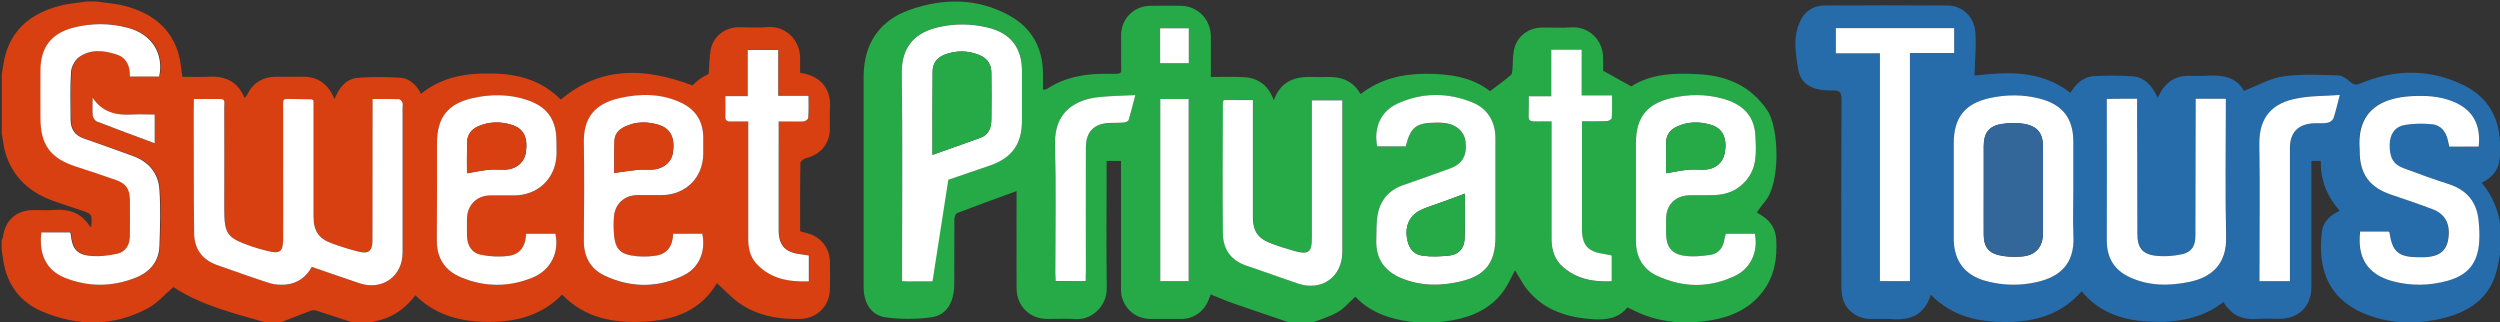
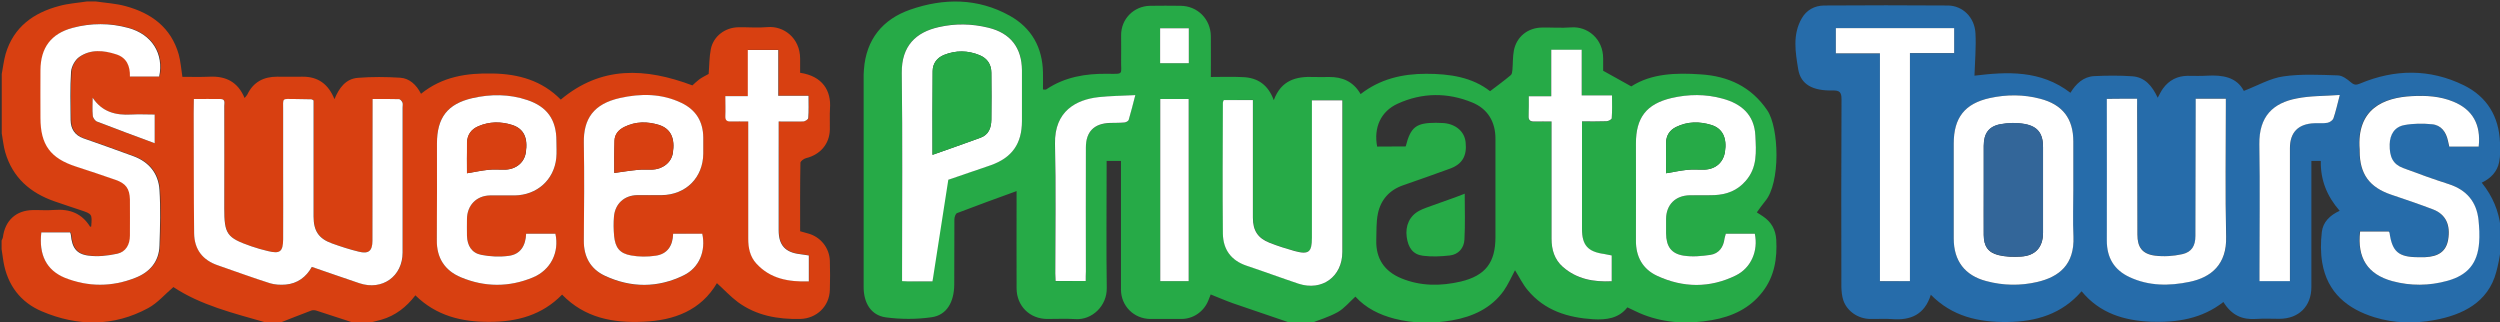
<svg xmlns="http://www.w3.org/2000/svg" version="1.1" id="Livello_1" x="0px" y="0px" viewBox="0 0 1724.4 222.1" enable-background="new 0 0 1724.4 222.1" xml:space="preserve">
  <rect x="0" y="0" width="1724.4" height="222.1" fill="#333333" stroke="none" />
  <g id="Logo">
    <g id="Sweet">
      <path fill="#D84011" d="M66,1c6.8,1,13.9,1.4,20.5,3.2C104.3,9,118,18.9,123.3,37.6c1.3,4.7,1.6,9.8,2.5,15.4    c6,0,12.5,0.2,18.9-0.1c11.1-0.5,19.4,3.6,24,14.7c0.8-1,1.5-1.6,1.9-2.4c4.1-8.6,11.2-12.3,20.5-12.3c5.8,0,11.7,0.1,17.5,0    c10.8-0.1,17.9,5.1,22.1,15.5c3.2-7.8,7.8-14,16-14.7c9.7-0.8,19.6-0.7,29.3-0.1c6.4,0.4,11.2,4.8,14.4,11.1    c14.7-11.9,31.5-14.4,49.4-14c18,0.3,34.1,4.9,47,18c27.9-23.4,58.3-22,90.8-9.8c1-0.9,2.8-2.7,4.8-4.2c2-1.4,4.2-2.5,6.4-3.7    c0.5-5.6,0.4-11.5,1.5-17.1c1.8-9,9.9-15,19.1-15.1c6.7-0.1,13.4,0.5,20-0.1c11-1,22.5,7.4,22.5,21.8c0,3.3,0,6.6,0,9.7    c15.5,2.3,21.5,12.4,20.6,24.6c-0.3,4.8,0,9.7-0.1,14.5c-0.2,10-6.6,17.4-16.5,19.8c-1.5,0.4-3.8,2.1-3.8,3.2    c-0.3,15.6-0.2,31.3-0.2,47.2c1.8,0.5,3.4,1,5,1.4c8.9,2.2,15.2,9.9,15.5,19c0.2,6.7,0.2,13.3,0,20c-0.3,11.4-9.1,19.8-20.5,20.1    c-15.5,0.3-30.2-2.3-42.9-11.6c-5.1-3.8-9.5-8.6-14.5-13.1c-11.1,18.8-29.4,25.7-50.7,26.6c-20.9,1-40.5-2.6-56.1-18.7    c-13.7,14.1-31,18.8-50.1,18.8c-19.1,0.1-36.6-4.1-51.1-18.3c-6.1,8-13.7,14-23.4,16.8c-3.3,0.9-6.6,1.7-10,2.5c-2.7,0-5.3,0-8,0    c-9-2.9-18-5.9-27-8.8c-1-0.3-2.4-0.4-3.4,0c-7.6,2.9-15.1,5.8-22.6,8.8c-2.7,0-5.3,0-8,0c-0.3-0.2-0.5-0.5-0.8-0.6    c-22.3-6.4-44.9-11.9-63.7-24.4c-5.8,4.9-10.9,11-17.4,14.5c-23.8,12.9-48.7,12.7-73.2,2.3c-14.8-6.2-23.8-18.1-26.6-34.2    c-0.5-2.9-0.9-5.8-1.3-8.7c0-2,0-4,0-6c0.3-0.7,0.8-1.5,0.9-2.2c1.4-11.5,9-18.6,20.5-18.8c5-0.1,10,0.3,15-0.1    c10.5-0.8,18.9,2.3,24.6,11.5c0.1,0.1,0.5,0,0.8,0c0.7-8.7,0.7-8.7-7.4-11.4c-5.9-2-11.9-3.9-17.8-6c-16.8-5.8-29-16.4-34.1-33.9    c-1.2-4.2-1.6-8.6-2.4-13c0-13.7,0-27.3,0-41c0.9-4.6,1.4-9.4,2.7-13.9c5.5-18.5,19.2-28.3,37-33C47,2.4,53.6,2,60,1    C62,1,64,1,66,1z M133.7,68.3c0,3.5,0,6.5,0,9.5c0.1,27.7,0,55.3,0.3,83c0.1,11.2,5.8,18.7,16.6,22.3c12,4,23.8,8.4,35.8,12.3    c3.4,1.1,7.2,1.2,10.7,0.9c8.2-0.7,14.1-5.2,18.1-12.2c11.2,3.9,22,7.7,32.9,11.3c15.7,5.2,29.7-4.9,29.7-21.2    c0-33.3,0-66.7,0-100c0-1.2,0.3-2.5-0.1-3.5c-0.4-1-1.5-2.3-2.4-2.3c-5.9-0.2-11.9-0.1-18.2-0.1c0,2.7,0,4.7,0,6.7    c0,30.3,0,60.7-0.1,91c0,7-2.7,9.2-9.4,7.6c-6.3-1.6-12.5-3.5-18.5-5.7c-9.2-3.4-12.7-8.7-12.7-18.5c0-24.8,0-49.7,0-74.5    c0-2,0-3.9,0-5.6c-0.9-0.5-1.1-0.8-1.4-0.8c-3.8-0.1-7.7-0.2-11.5-0.2c-9.2,0.1-8.1-1.1-8.1,7.8c-0.1,14,0,28,0,42    c0,15.7,0.1,31.3,0,47c-0.1,8.5-2.2,10.1-10.4,8.1c-3.9-0.9-7.7-2-11.5-3.3c-16.9-5.8-18.7-8.3-18.7-26.3c0-23.5,0-47,0-70.5    c0-1.9,1-4.8-2.6-4.8C146.2,68.3,140.3,68.3,133.7,68.3z M28.5,160.3c-1.8,15.3,3.4,26,16.6,31.2c16,6.4,32.6,6.4,48.7,0    c9.8-3.9,16.3-11.2,16.6-22.2c0.4-12.8,0.8-25.7,0-38.4c-0.7-11.2-7.1-19.2-17.8-23.2c-11.5-4.3-23.1-8.3-34.7-12.4    c-6-2.1-8.7-6.5-8.8-12.5c-0.2-11.2-0.5-22.4,0.3-33.5c0.2-3.6,2.8-8.2,5.8-10.2c7.8-5.4,16.8-4.5,25.4-1.7    c7.2,2.3,9.6,8.1,9.4,15.3c7.1,0,13.7,0,20.2,0c3.3-15.7-5-29-21.2-33.5c-12.7-3.5-25.8-3.5-38.5-0.1c-14.9,4-22.1,13.7-22.2,29.2    c-0.1,11,0,22,0,33c0,18.5,6.9,27.8,24.5,33.5c9.2,3,18.3,6,27.4,9.2c6.9,2.4,9.6,6,9.8,13.4c0.2,8.3,0.1,16.7,0,25    c0,6.2-2.8,11.2-8.7,12.5c-6.5,1.4-13.5,2.2-20,1.3c-8.3-1.1-11.2-5.6-12-14.1c-0.1-0.6-0.3-1.2-0.5-1.9    C41.7,160.3,35.3,160.3,28.5,160.3z M362.9,161.2c-0.3,8.1-3.9,14.3-12.2,15.3c-6.1,0.8-12.7,0.5-18.7-0.7    c-6.6-1.3-9.7-6.4-9.9-13.2c-0.1-3.8-0.1-7.7,0-11.5c0.1-9.5,6.5-16,15.9-16.3c5.7-0.1,11.3,0,17,0c15.4-0.1,27.1-10.5,28.7-25.7    c0.4-4,0.1-8,0.1-12c-0.1-14.4-6.3-23.5-20.1-28.1c-12.5-4.2-25.3-4.2-37.9-1.3c-17.3,4-24.4,13.5-24.4,31.3    c0,22.2,0.2,44.3-0.1,66.5c-0.1,12.5,5.6,21.2,16.7,25.8c16.4,6.8,33.1,6.8,49.5,0.1c12.4-5.1,18.4-17.4,15.6-30.2    C376.5,161.2,369.9,161.2,362.9,161.2z M464.3,161.2c-0.3,8.3-4.1,14.1-12.2,15.3c-5.5,0.8-11.4,0.8-16.8-0.2    c-7.9-1.5-10.9-5.4-11.7-13.4c-0.4-4.5-0.5-9-0.1-13.5c0.7-8.8,7-14.5,15.9-14.7c5.7-0.1,11.3,0,17,0    c16.7-0.2,28.6-12.1,28.7-28.7c0-3.7,0-7.3,0-11c-0.1-11-5.1-19.1-15-23.9c-13.7-6.6-28.2-6.6-42.5-3.4    c-18.3,4.1-25.2,14.4-24.9,30.9c0.4,22.5,0.3,45,0,67.5c-0.1,11.2,4.8,19.6,14.5,24.2c18,8.4,36.5,8.5,54.4-0.3    c10.7-5.3,15.4-16.8,12.8-28.7C477.9,161.2,471.2,161.2,464.3,161.2z M537.1,83.8c6.2,0,11.7,0.1,17.2-0.1    c1.2-0.1,3.4-1.4,3.4-2.3c0.3-4.9,0.2-9.9,0.2-15.4c-7.2,0-13.8,0-20.9,0c0-10.9,0-21.3,0-31.6c-7.3,0-14,0-21,0    c0,10.7,0,21,0,31.8c-5.2,0-10.1,0-15.5,0c0,5,0.1,9.5,0,13.9c-0.1,2.9,1.2,3.7,3.9,3.6c3.8-0.1,7.6,0,11.9,0c0,2.3,0,4.1,0,5.9    c0,25,0,50,0,75c0,6.3,1.2,12.4,5.6,17.1c9.7,10.5,22.3,12.7,36.2,12.3c0-3.5,0-6.3,0-9.1c0-2.9,0-5.8,0-8.8    c-2.5-0.4-4.3-0.7-6.1-0.9c-10.2-1.2-14.7-6.2-14.7-16.4c0-17,0-34,0-51C537.1,100,537.1,92.2,537.1,83.8z M63.9,67.4    c0,4.2-0.3,8.3,0.1,12.5c0.1,1.5,1.6,3.5,3,4.1c13.2,5.1,26.5,9.9,39.7,14.8c0-5.9,0-12.6,0-19.8c-5.5,0-10.8-0.2-16.1,0    C79.8,79.6,70.5,77.4,63.9,67.4z" />
      <path fill="#FFFFFF" d="M133.7,68.3c6.5,0,12.5-0.1,18.4,0c3.6,0,2.6,2.9,2.6,4.8c0.1,23.5,0,47,0,70.5c0,17.9,1.7,20.4,18.7,26.3    c3.8,1.3,7.6,2.4,11.5,3.3c8.2,2,10.3,0.4,10.4-8.1c0.1-15.7,0-31.3,0-47c0-14,0-28,0-42c0-9-1.1-7.8,8.1-7.8    c3.8,0,7.7,0.1,11.5,0.2c0.3,0,0.6,0.3,1.4,0.8c0,1.6,0,3.6,0,5.6c0,24.8,0,49.7,0,74.5c0,9.8,3.5,15.2,12.7,18.5    c6.1,2.2,12.3,4.2,18.5,5.7c6.7,1.7,9.4-0.5,9.4-7.6c0.1-30.3,0.1-60.7,0.1-91c0-2,0-4,0-6.7c6.3,0,12.2-0.1,18.2,0.1    c0.9,0,2,1.4,2.4,2.3c0.4,1,0.1,2.3,0.1,3.5c0,33.3,0,66.7,0,100c0,16.4-14,26.4-29.7,21.2c-10.9-3.6-21.7-7.5-32.9-11.3    c-3.9,7-9.9,11.5-18.1,12.2c-3.5,0.3-7.4,0.1-10.7-0.9c-12-3.8-23.9-8.2-35.8-12.3c-10.8-3.6-16.5-11.1-16.6-22.3    c-0.3-27.7-0.2-55.3-0.3-83C133.7,74.8,133.7,71.8,133.7,68.3z" />
      <path fill="#FFFFFF" d="M28.5,160.3c6.8,0,13.2,0,19.9,0c0.2,0.7,0.5,1.3,0.5,1.9c0.8,8.5,3.7,13,12,14.1c6.5,0.9,13.5,0.1,20-1.3    c5.9-1.3,8.7-6.3,8.7-12.5c0-8.3,0.1-16.7,0-25c-0.2-7.4-2.9-11-9.8-13.4c-9.1-3.2-18.2-6.2-27.4-9.2c-17.6-5.7-24.5-15-24.5-33.5    c0-11-0.1-22,0-33c0.1-15.5,7.3-25.2,22.2-29.2c12.8-3.4,25.8-3.4,38.5,0.1c16.2,4.4,24.5,17.8,21.2,33.5c-6.5,0-13.1,0-20.2,0    c0.2-7.2-2.2-13-9.4-15.3c-8.6-2.8-17.6-3.7-25.4,1.7c-3,2-5.5,6.6-5.8,10.2c-0.7,11.1-0.4,22.3-0.3,33.5c0.1,6,2.9,10.4,8.8,12.5    c11.6,4.1,23.2,8.1,34.7,12.4c10.7,4,17.1,12,17.8,23.2c0.8,12.8,0.4,25.6,0,38.4c-0.3,11.1-6.8,18.4-16.6,22.2    c-16.1,6.4-32.6,6.4-48.7,0C31.9,186.3,26.7,175.6,28.5,160.3z" />
      <path fill="#FFFFFF" d="M362.9,161.2c7,0,13.6,0,20.2,0c2.8,12.8-3.2,25.1-15.6,30.2c-16.4,6.8-33.2,6.7-49.5-0.1    c-11.1-4.6-16.9-13.3-16.7-25.8c0.2-22.2,0.1-44.3,0.1-66.5c0-17.8,7.2-27.3,24.4-31.3c12.6-2.9,25.5-2.9,37.9,1.3    c13.8,4.6,20.1,13.7,20.1,28.1c0,4,0.3,8-0.1,12c-1.6,15.1-13.4,25.5-28.7,25.7c-5.7,0.1-11.3-0.1-17,0    c-9.4,0.2-15.8,6.8-15.9,16.3c0,3.8-0.1,7.7,0,11.5c0.2,6.9,3.3,11.9,9.9,13.2c6.1,1.2,12.6,1.5,18.7,0.7    C359.1,175.5,362.6,169.3,362.9,161.2z M322.1,119.5c5.4-0.9,10.1-1.9,15-2.4c3.8-0.4,7.7,0,11.5-0.1c7.5-0.3,13-4.9,14.1-11.7    c1.6-10.1-1.3-16.5-9.4-19.1c-7.8-2.5-15.8-2.4-23.4,0.9c-4.9,2.1-7.6,5.9-7.7,11.3C322,105.7,322.1,113,322.1,119.5z" />
      <path fill="#FFFFFF" d="M464.3,161.2c6.9,0,13.5,0,20.1,0c2.6,11.9-2.1,23.5-12.8,28.7c-17.9,8.8-36.4,8.7-54.4,0.3    c-9.8-4.6-14.6-13-14.5-24.2c0.2-22.5,0.4-45,0-67.5c-0.3-16.4,6.6-26.8,24.9-30.9c14.3-3.2,28.8-3.2,42.5,3.4    c10,4.8,14.9,12.9,15,23.9c0,3.7,0,7.3,0,11c-0.1,16.6-12,28.5-28.7,28.7c-5.7,0.1-11.3-0.1-17,0c-8.8,0.2-15.1,5.9-15.9,14.7    c-0.4,4.5-0.3,9,0.1,13.5c0.8,8,3.8,12,11.7,13.4c5.4,1,11.3,1,16.8,0.2C460.3,175.3,464.1,169.5,464.3,161.2z M423.7,119.3    c5.7-0.8,11.3-1.7,16.9-2.2c3-0.3,6,0,9-0.1c7.5-0.2,13.4-4.9,14.5-11.3c1.7-10.2-1.4-16.9-9.5-19.5c-8-2.5-16.1-2.5-23.8,1.3    c-4,2-6.8,5-6.9,9.6C423.6,104.9,423.7,112.6,423.7,119.3z" />
      <path fill="#FFFFFF" d="M537.1,83.8c0,8.5,0,16.3,0,24.1c0,17,0,34,0,51c0,10.2,4.5,15.2,14.7,16.4c1.8,0.2,3.6,0.5,6.1,0.9    c0,2.9,0,5.9,0,8.8c0,2.8,0,5.6,0,9.1c-13.9,0.4-26.5-1.7-36.2-12.3c-4.4-4.8-5.6-10.8-5.6-17.1c0-25,0-50,0-75c0-1.8,0-3.6,0-5.9    c-4.3,0-8.1-0.1-11.9,0c-2.7,0.1-4-0.7-3.9-3.6c0.2-4.5,0-8.9,0-13.9c5.4,0,10.3,0,15.5,0c0-10.8,0-21.1,0-31.8c7,0,13.8,0,21,0    c0,10.3,0,20.7,0,31.6c7.1,0,13.7,0,20.9,0c0,5.5,0.2,10.4-0.2,15.4c-0.1,0.9-2.2,2.2-3.4,2.3C548.8,83.9,543.3,83.8,537.1,83.8z" />
      <path fill="#FFFFFF" d="M63.9,67.4c6.6,9.9,15.9,12.2,26.7,11.6c5.3-0.3,10.6,0,16.1,0c0,7.1,0,13.8,0,19.8    C93.5,93.9,80.2,89,67,83.9c-1.4-0.5-2.9-2.6-3-4.1C63.6,75.8,63.9,71.6,63.9,67.4z" />
      <path fill="#D84011" d="M322.1,119.5c0-6.5-0.1-13.8,0-21.1c0.1-5.3,2.9-9.2,7.7-11.3c7.7-3.3,15.6-3.4,23.4-0.9    c8.1,2.6,10.9,8.9,9.4,19.1c-1.1,6.8-6.6,11.4-14.1,11.7c-3.8,0.1-7.7-0.3-11.5,0.1C332.2,117.6,327.5,118.6,322.1,119.5z" />
      <path fill="#D84011" d="M423.7,119.3c0-6.7-0.1-14.4,0.1-22.2c0.1-4.6,2.9-7.7,6.9-9.6c7.7-3.8,15.9-3.8,23.8-1.3    c8.2,2.5,11.2,9.3,9.5,19.5c-1,6.5-7,11.1-14.5,11.3c-3,0.1-6-0.2-9,0.1C435,117.6,429.4,118.5,423.7,119.3z" />
    </g>
    <g id="Private">
      <path fill="#26AA47" d="M891.2,223.1c-13.6-4.6-27.1-9.2-40.7-13.9c-5.1-1.8-10.1-4-15.4-6.1c-0.5,1.3-1.1,2.8-1.7,4.3    C830.3,215,823,220,814.9,220c-7.2,0-14.3,0-21.5,0c-11.3-0.1-20.2-9-20.2-20.3c0-27.7,0-55.3,0-83c0-1.8,0-3.6,0-5.7    c-3.4,0-6.3,0-9.9,0c0,2.1,0,3.8,0,5.6c0,27.3-0.3,54.7,0.1,82c0.2,12.6-10.3,22.2-21.5,21.5c-6.5-0.4-13-0.1-19.5-0.1    c-12.1,0-21.1-8.9-21.2-21c-0.1-20.8,0-41.7,0-62.5c0-1.8,0-3.5,0-4.7c-14,5.1-27.6,10-41.1,15.2c-1,0.4-1.8,2.8-1.8,4.3    c-0.1,15,0,30-0.1,45c-0.1,12.1-5.2,21-15.5,22.5c-10.4,1.5-21.3,1.5-31.7,0.1c-10.2-1.4-15.3-9.9-15.3-20.9    c0-48.8,0-97.7,0-146.5c0-1.2,0.1-2.3,0.2-3.5c1.5-20.9,13-34.8,32.1-41.4c23.1-8,46.4-8,68.4,4.2c15.1,8.4,22.7,21.9,23,39.3    c0.1,3.8,0,7.6,0,11.6c1,0,1.8,0.3,2.2,0c12.8-8.6,27.1-11,42.2-10.8c11.8,0.1,9.3,0.8,9.5-9.5c0.1-5.7,0-11.3,0-17    C773.2,13.1,782,4.2,793.3,4c7-0.1,14-0.1,21,0c11.7,0.1,20.7,9.1,20.9,20.9c0.1,9.3,0,18.6,0,28.2c7.7,0,15-0.3,22.2,0.1    c10,0.4,17.3,5.2,21.2,15.9c5.1-13.8,15.4-16.5,27.5-16c3.5,0.1,7,0.1,10.5,0c9.3-0.1,16.9,3.1,21.9,11.8    c13.4-10.4,28.7-14,45.2-14c16.3,0,31.7,2.3,44.1,12c5-3.8,9.8-7.3,14.3-11.1c0.8-0.6,1-2.3,1.1-3.5c0.4-4.5,0.2-9,1-13.4    c1.9-9.7,9.7-15.8,19.5-15.9c6.7-0.1,13.4,0.4,20-0.1c11.1-0.9,22.2,7.7,22.1,21.6c0,3.3,0,6.6,0,8.3c6.9,3.8,12.6,7,19.4,10.8    c13.7-8.9,30.8-9.5,47.9-8.3c18.9,1.2,34.8,8.4,45.9,24.8c8.2,12,9.2,50.1-1.4,62.6c-2,2.4-3.8,5-5.8,7.8c1.5,1,2.9,1.9,4.2,2.7    c5.8,3.9,8.8,9.2,9.2,16.2c0.7,12.9-1.2,25.1-9.3,35.7c-8.9,11.7-21.3,17.3-35.1,19.7c-15.9,2.8-31.8,2.2-47.1-3.7    c-3.7-1.4-7.2-3.3-11.2-5.1c-6,7.7-14.5,8.7-23.6,8.2c-17.5-1.1-33.4-6-45-19.9c-3.6-4.2-6-9.4-8.9-13.9    c-2.5,4.6-4.7,9.8-7.8,14.2c-8.6,12-21.3,17.8-35.3,20.3c-13.3,2.4-26.9,2.3-40.1-1.1c-10.3-2.7-19.6-7.2-26.9-15.2    c-4.1,3.7-7.6,8.1-12.2,10.7c-6.1,3.4-13,5.4-19.5,8C899.2,223.1,895.2,223.1,891.2,223.1z M643.2,194.1c0-18.7,0-36.7,0-54.7    c0-9.3,2.2-12.5,10.9-15.5c9.7-3.4,19.5-6.6,29.2-10c14.8-5.2,21.6-14.9,21.6-30.5c0-11.7,0-23.3,0-35c0-15.6-7.9-25.7-23.2-29.4    c-11.3-2.8-22.8-3-34.2-0.4c-15.6,3.5-25.7,12.8-25.5,31.6c0.5,45.8,0.2,91.7,0.2,137.5c0,1.9,0,3.9,0,6.1c1.7,0.1,2.8,0.2,4,0.2    C631.6,194.1,637.1,194.1,643.2,194.1z M969.6,101c3.4-13.4,7.1-16.3,20.9-16.3c1.8,0,3.7,0.1,5.5,0.2c8.3,0.8,14.1,5.9,14.9,13    c1.1,9.5-2.2,15.3-10.7,18.4c-10.8,3.9-21.6,7.8-32.4,11.5c-9.5,3.3-15.4,10-17.4,19.6c-1.2,5.9-0.9,12.2-1.1,18.4    c-0.3,12.6,5.6,21.3,17.1,26.1c13.4,5.6,27.4,5.5,41.2,2.3c17.1-4.1,23.9-13.2,23.9-30.6c0-22.7,0-45.3,0-68    c0-11.8-5.5-20.6-16-24.9c-17-7-34.5-6.9-51.4,0.8c-11.7,5.3-16.7,16.5-14.2,29.6C956.5,101,963.1,101,969.6,101z M1190.4,161.2    c-0.3,1.2-0.7,2.3-0.9,3.4c-0.8,5.9-3.9,10.3-9.7,11.2c-6.1,1-12.6,1.5-18.7,0.5c-8.5-1.3-11.8-6.5-11.9-15.3c0-3.3,0-6.7,0-10    c0.1-9.8,6.4-16.1,16.3-16.3c5.7-0.1,11.3,0.2,17-0.1c8.4-0.4,15.7-3.2,21.6-9.8c8.1-9.3,7.2-20.2,6.7-31.2    c-0.7-14.6-9.8-22-22.7-25.6c-11.6-3.2-23.4-3.1-35.1-0.4c-17.3,4.1-24.6,13.6-24.6,31.3c0,22.3,0.1,44.7,0,67    c-0.1,11.1,4.8,19.7,14.5,24.3c18,8.4,36.5,8.6,54.4-0.2c10.6-5.2,15.6-17.1,13.1-28.8C1203.7,161.2,1197.1,161.2,1190.4,161.2z     M844.1,69c-0.2,0.7-0.5,1.2-0.5,1.7c0,30.2-0.3,60.3,0,90.5c0.1,10.9,5.7,18.4,16.4,22c12,4,23.8,8.4,35.8,12.4    c16.2,5.4,30.2-4.8,30.2-21.9c0-33,0-66,0-99c0-1.8,0-3.6,0-5.6c-7.3,0-14,0-21,0c0,2.4,0,4.3,0,6.3c0,29.5,0,59,0,88.5    c0,10-2.2,11.8-12.1,9.1c-5.8-1.6-11.5-3.4-17-5.6c-8.2-3.2-11.6-8.5-11.6-17.3c0-25.3,0-50.7,0-76c0-1.7,0-3.5,0-5.2    C856.9,69,850.5,69,844.1,69z M1111.7,176.2c-1.8-0.3-3.5-0.6-5.1-0.9c-11.4-1.4-15.4-5.9-15.4-17.3c0-22.8,0-45.6,0-68.4    c0-1.8,0-3.6,0-5.8c6,0,11.5,0.1,16.9-0.1c1.3-0.1,3.6-1.2,3.6-2c0.3-5.1,0.2-10.2,0.2-15.8c-7.3,0-13.9,0-20.9,0    c0-10.8,0-21.1,0-31.5c-7.1,0-13.8,0-21,0c0,10.7,0,21.1,0,32.1c-5.4,0-10.3,0-15.5,0c0,4.9,0.2,9.2-0.1,13.5    c-0.2,3.2,1.2,4.1,4.1,3.9c3.8-0.2,7.5,0,11.7,0c0,2.5,0,4.3,0,6.1c0,25,0,50,0,74.9c0,7.5,2.1,14.2,7.8,19.3    c9.6,8.4,21.1,10.5,33.7,9.9C1111.7,187.8,1111.7,182.1,1111.7,176.2z M748.9,193.8c0-2.5,0-4.5,0-6.5c0-28.5,0-57,0-85.5    c0-10.8,5.7-16.5,16.5-16.9c3.3-0.1,6.7,0,10-0.3c1.1-0.1,2.8-0.9,3-1.7c1.6-5.3,2.9-10.7,4.6-17.2c-9.2,0.5-17.3,0.4-25.4,1.4    c-15.1,1.7-30.4,9.5-30,32.2c0.6,29.8,0.1,59.6,0.2,89.5c0,1.6,0.2,3.2,0.2,5.1C735,193.8,741.6,193.8,748.9,193.8z M819.9,193.9    c0-42.2,0-83.9,0-125.6c-6.8,0-13.2,0-19.6,0c0,42,0,83.7,0,125.6C806.9,193.9,813.2,193.9,819.9,193.9z M800.2,43.6    c6.8,0,13.3,0,19.8,0c0-8.2,0-16,0-24.1c-6.6,0-13,0-19.8,0C800.2,27.7,800.2,35.6,800.2,43.6z" />
      <path fill="#FFFFFF" d="M643.2,194.1c-6.1,0-11.5,0-17,0c-1.1,0-2.3-0.1-4-0.2c0-2.2,0-4.1,0-6.1c0-45.8,0.4-91.7-0.2-137.5    c-0.2-18.8,9.9-28.1,25.5-31.6c11.4-2.6,22.8-2.4,34.2,0.4c15.3,3.7,23.1,13.8,23.2,29.4c0,11.7,0,23.3,0,35    c0,15.6-6.8,25.3-21.6,30.5c-9.7,3.4-19.5,6.6-29.2,10 M643.2,106.8c11.6-4.1,22.4-7.9,33.1-11.8c5.7-2.1,7.4-6.9,7.5-12.3    c0.2-10.8,0.1-21.6,0-32.5c0-5.7-2.8-9.9-8-12.1c-8.2-3.4-16.5-3.5-24.7-0.2c-4.9,2-7.8,6-7.8,11.2    C643.1,68.1,643.2,87.1,643.2,106.8z" />
-       <path fill="#FFFFFF" d="M969.6,101c-6.6,0-13.1,0-19.7,0c-2.5-13.1,2.5-24.3,14.2-29.6c16.9-7.7,34.4-7.7,51.4-0.8    c10.5,4.3,16,13.1,16,24.9c0,22.7,0,45.3,0,68c0,17.4-6.8,26.6-23.9,30.6c-13.8,3.3-27.8,3.3-41.2-2.3    c-11.5-4.8-17.5-13.5-17.1-26.1c0.2-6.1-0.1-12.4,1.1-18.4c2-9.6,7.9-16.3,17.4-19.6c10.8-3.7,21.6-7.6,32.4-11.5    c8.5-3.1,11.8-8.9,10.7-18.4c-0.8-7.1-6.6-12.2-14.9-13c-1.8-0.2-3.7-0.2-5.5-0.2C976.7,84.7,973,87.6,969.6,101z M1010.3,133.6    c-3.6,1.3-7.2,2.7-10.9,4.1c-3.7,1.4-7.5,2.6-11.2,4c-3.1,1.1-6.3,2.1-9.2,3.7c-6.6,3.6-9.7,10.3-8.6,18.1c1,7.4,4.3,12,11.1,12.9    c6.1,0.8,12.6,0.5,18.7-0.2c6-0.7,9.7-5.2,10-10.9C1010.7,154.8,1010.3,144.2,1010.3,133.6z" />
      <path fill="#FFFFFF" d="M1190.4,161.2c6.8,0,13.4,0,20,0c2.5,11.7-2.5,23.6-13.1,28.8c-17.9,8.8-36.4,8.6-54.4,0.2    c-9.8-4.6-14.6-13.1-14.5-24.3c0.1-22.3,0-44.7,0-67c0-17.7,7.2-27.2,24.6-31.3c11.7-2.7,23.5-2.8,35.1,0.4    c12.9,3.5,22,11,22.7,25.6c0.5,11,1.5,21.9-6.7,31.2c-5.8,6.7-13.1,9.4-21.6,9.8c-5.7,0.2-11.3,0-17,0.1    c-9.9,0.2-16.2,6.5-16.3,16.3c0,3.3,0,6.7,0,10c0.1,8.8,3.4,13.9,11.9,15.3c6.1,1,12.6,0.4,18.7-0.5c5.8-0.9,9-5.3,9.7-11.2    C1189.7,163.5,1190.1,162.4,1190.4,161.2z M1149.2,119.5c5.3-0.9,10.1-1.9,14.9-2.4c3.8-0.4,7.7,0,11.5-0.1    c7.8-0.3,13-4.9,14.2-12.2c1.5-9.5-1.6-16.2-9.4-18.6c-8.1-2.5-16.4-2.5-24.3,1.4c-4.4,2.2-6.8,5.8-6.9,10.8    C1149.1,105.7,1149.2,113,1149.2,119.5z" />
      <path fill="#FFFFFF" d="M844.1,69c6.4,0,12.9,0,20.1,0c0,1.7,0,3.4,0,5.2c0,25.3,0,50.7,0,76c0,8.8,3.4,14.1,11.6,17.3    c5.6,2.2,11.3,4,17,5.6c9.9,2.7,12.1,0.9,12.1-9.1c0-29.5,0-59,0-88.5c0-2,0-4,0-6.3c7.1,0,13.8,0,21,0c0,2,0,3.8,0,5.6    c0,33,0,66,0,99c0,17-14,27.2-30.2,21.9c-12-4-23.8-8.4-35.8-12.4c-10.7-3.6-16.2-11.1-16.4-22c-0.3-30.2-0.1-60.3,0-90.5    C843.5,70.2,843.8,69.8,844.1,69z" />
      <path fill="#FFFFFF" d="M1111.7,176.2c0,5.9,0,11.6,0,17.8c-12.6,0.6-24.1-1.5-33.7-9.9c-5.7-5-7.8-11.8-7.8-19.3    c0-25,0-50,0-74.9c0-1.8,0-3.6,0-6.1c-4.1,0-7.9-0.1-11.7,0c-2.9,0.1-4.3-0.8-4.1-3.9c0.2-4.3,0.1-8.6,0.1-13.5    c5.2,0,10.1,0,15.5,0c0-11,0-21.3,0-32.1c7.2,0,13.9,0,21,0c0,10.5,0,20.7,0,31.5c6.9,0,13.5,0,20.9,0c0,5.6,0.2,10.7-0.2,15.8    c-0.1,0.8-2.3,2-3.6,2c-5.4,0.2-10.9,0.1-16.9,0.1c0,2.3,0,4,0,5.8c0,22.8,0,45.6,0,68.4c0,11.3,4.1,15.8,15.4,17.3    C1108.3,175.5,1109.9,175.8,1111.7,176.2z" />
      <path fill="#FFFFFF" d="M748.9,193.8c-7.3,0-13.9,0-20.8,0c-0.1-1.8-0.2-3.5-0.2-5.1c0-29.8,0.5-59.6-0.2-89.5    c-0.5-22.7,14.8-30.5,30-32.2c8-0.9,16.2-0.9,25.4-1.4c-1.7,6.5-3,11.9-4.6,17.2c-0.3,0.8-1.9,1.6-3,1.7c-3.3,0.3-6.7,0.2-10,0.3    c-10.9,0.4-16.5,6.1-16.5,16.9c-0.1,28.5,0,57,0,85.5C748.9,189.3,748.9,191.3,748.9,193.8z" />
      <path fill="#FFFFFF" d="M819.9,193.9c-6.6,0-12.9,0-19.6,0c0-41.9,0-83.6,0-125.6c6.4,0,12.8,0,19.6,0    C819.9,110,819.9,151.7,819.9,193.9z" />
      <path fill="#FFFFFF" d="M800.2,43.6c0-8,0-15.9,0-24.1c6.7,0,13.1,0,19.8,0c0,8.1,0,15.9,0,24.1C813.5,43.6,807,43.6,800.2,43.6z" />
      <path fill="#26AA47" d="M643.2,106.8c0-19.8-0.1-38.7,0.1-57.7c0-5.2,2.9-9.2,7.8-11.2c8.2-3.3,16.6-3.2,24.7,0.2    c5.3,2.2,8,6.4,8,12.1c0.1,10.8,0.1,21.6,0,32.5c-0.1,5.4-1.8,10.3-7.5,12.3C665.5,99,654.7,102.7,643.2,106.8z" />
      <path fill="#26AA47" d="M1010.3,133.6c0,10.6,0.4,21.2-0.2,31.7c-0.3,5.7-4,10.2-10,10.9c-6.2,0.7-12.6,1-18.7,0.2    c-6.8-0.9-10.1-5.5-11.1-12.9c-1.1-7.8,2-14.6,8.6-18.1c2.9-1.6,6.1-2.5,9.2-3.7c3.7-1.4,7.5-2.6,11.2-4    C1003.1,136.4,1006.7,135,1010.3,133.6z" />
      <path fill="#26AA47" d="M1149.2,119.5c0-6.5-0.1-13.8,0-21.1c0.1-4.9,2.4-8.6,6.9-10.8c7.9-3.9,16.2-3.9,24.3-1.4    c7.9,2.4,10.9,9.1,9.4,18.6c-1.2,7.3-6.4,11.9-14.2,12.2c-3.8,0.1-7.7-0.3-11.5,0.1C1159.3,117.6,1154.5,118.6,1149.2,119.5z" />
    </g>
    <g id="Tours">
      <path fill="#266CAA" d="M1711.8,126c15.5,19.2,15.7,40.6,10,61.7c-5.6,20.8-23,29.5-42.8,33.1c-13.7,2.5-27.6,2.2-41-1.9    c-18.9-5.8-32.7-17.1-36.2-37.6c-1.2-6.9-1.1-14.3-0.3-21.3c0.8-6.8,5.5-11.5,12.3-14.6c-8.7-10-13.3-21.2-13-34.4    c-2.3,0-4,0-6.5,0c0,1.9,0,3.6,0,5.4c0,27.2,0,54.3,0,81.5c0,13.4-8.7,22-22.2,22c-5.3,0-10.7-0.3-16,0.1    c-9.5,0.6-16.7-2.4-22.5-11.7c-14.8,11.6-32.1,14.3-50.2,13.6c-18.3-0.8-35.1-5.8-47.6-21c-13.6,15.7-31.3,21-51.2,21.2    c-19.8,0.2-37.9-3.7-52.8-18.8c-4.3,13.8-14,17.8-26.8,16.8c-5-0.4-10,0-15-0.1c-8.2-0.1-15.8-5.1-18.5-12.7    c-1-2.9-1.3-6.2-1.4-9.3c-0.1-43.2-0.1-86.3,0.1-129.5c0-4.9-1.3-6.2-6.1-6.1c-13.8,0.3-22.1-4.1-23.8-14.8    c-1.9-11.6-4-23.8,2.5-35c3.3-5.7,8.8-8.7,15.3-8.8c28.5-0.2,57-0.2,85.5,0c10.2,0.1,18.5,8.2,19,19.3c0.5,9.7-0.4,19.4-0.7,29.1    c22.2-2.7,45.5-4.1,66.2,11.8c3.8-6.2,8.9-11.1,16.4-11.5c8.6-0.4,17.3-0.5,26,0.1c8.9,0.5,14,6.7,17.8,14.8    c1.4-2.5,2.3-4.5,3.6-6.3c4.2-5.8,9.9-8.7,17-8.8c4.5,0,9,0.2,13.5-0.1c10.7-0.6,20.4,1,25.3,10.5c9.4-3.6,18.1-8.7,27.2-10    c12.3-1.8,25.1-1.1,37.7-0.7c3.1,0.1,6.4,2.6,9,4.8c2.2,1.9,3.6,1.9,6.1,0.9c24-10.1,48.2-10.4,71.7,1.1    c16.1,7.9,24.3,21.6,25,39.6c0.2,4.5,0.3,9.1-0.6,13.4C1722.5,118.4,1718.1,123,1711.8,126z M1430.1,131.1c0-11.2,0-22.3,0-33.5    c0-15.9-7.4-25.6-22.9-29.5c-11.5-3-23.1-3-34.6-0.5c-17.4,3.8-25,13.7-25,31.4c0,21.8,0,43.6,0,65.5c0,15.5,7.6,25.5,22.5,29.4    c11.6,3,23.5,3.3,35.1,0.6c15.1-3.5,25.8-12,25-31.4C1429.7,152.4,1430.1,141.8,1430.1,131.1z M1709.7,101.1    c1.8-15.3-4.3-25.5-17.7-31.1c-9.2-3.8-18.8-4.3-28.5-3.8c-19.2,1-38.3,8.4-36.1,36.9c0,0.3,0,0.7,0,1c0,15.8,6.8,25,21.8,30.1    c9.6,3.2,19.2,6.5,28.7,10.1c8.9,3.4,12.3,10.7,10.5,21.1c-1.3,7.7-6.4,11.5-16,11.9c-1.7,0.1-3.3,0-5,0    c-13.3-0.1-17.6-3.8-19.4-16.9c0-0.3-0.4-0.5-0.6-0.8c-6.6,0-13.2,0-19.7,0c-2.1,18.1,5.2,29.4,22.2,34.2    c12.6,3.5,25.4,3.4,38-0.2c14.1-4,20.8-12.2,21.9-26.3c0.4-5.1,0.1-10.3-0.4-15.5c-1.3-12.7-8.2-20.9-20.5-24.9    c-10.6-3.4-21.1-7.2-31.5-11.1c-7-2.6-9.5-7.3-9.3-16.4c0.1-6.7,3.2-11.8,10-13.2c6.2-1.2,12.9-1.3,19.2-0.6    c6.3,0.6,9.7,5.3,11,11.4c0.3,1.3,0.6,2.6,0.9,4C1696.2,101.1,1702.8,101.1,1709.7,101.1z M1474.1,68.1c-7.4,0-13.9,0-20.8,0    c0,1.9,0,3.4,0,4.8c0,31,0.1,62,0,93c-0.1,11.8,5,20.1,15.6,25.1c13.4,6.3,27.5,6.2,41.5,3.3c15-3.1,25.7-12.1,25.2-31.1    c-0.7-30-0.2-60-0.2-90c0-1.7,0-3.5,0-5.2c-7.3,0-13.7,0-20.8,0c0,2.2,0,4.2,0,6.1c-0.1,29.5-0.1,59-0.2,88.5    c0,6.8-2.5,11.1-9,12.6c-6.2,1.4-12.9,1.9-19.1,1c-8.6-1.2-11.9-5.8-11.9-14.5c-0.2-29.2-0.2-58.3-0.2-87.5    C1474.1,72.4,1474.1,70.4,1474.1,68.1z M1317.4,193.9c0-52.5,0-104.6,0-157.2c10.4,0,20.3,0,30.5,0c0-6.1,0-11.6,0-17.2    c-27.4,0-54.5,0-81.6,0c0,5.8,0,11.2,0,17.4c10.1,0,20,0,30.4,0c0,52.8,0,104.8,0,157.1C1303.7,193.9,1310.2,193.9,1317.4,193.9z     M1613.9,65.5c-10.6,0.7-20.3,0.5-29.6,2.3c-16.2,3.2-26.1,12.3-25.8,31.7c0.5,29.5,0.1,59,0.1,88.5c0,1.9,0,3.9,0,5.8    c7.4,0,14,0,21,0c0-2.3,0-4.2,0-6.2c0-28.5,0-57,0-85.5c0-11,5.7-16.8,16.9-17.2c3-0.1,6.1,0.2,9-0.3c1.5-0.3,3.6-1.6,4.1-3    C1611.2,77,1612.2,72.1,1613.9,65.5z" />
      <path fill="#FFFFFF" d="M1430.1,131.1c0,10.7-0.4,21.3,0.1,32c0.8,19.4-9.9,27.9-25,31.4c-11.6,2.7-23.5,2.5-35.1-0.6    c-14.9-3.9-22.5-14-22.5-29.4c0-21.8,0-43.6,0-65.5c0-17.8,7.6-27.6,25-31.4c11.5-2.5,23.2-2.5,34.6,0.5    c15.5,4,22.9,13.7,22.9,29.5C1430.1,108.8,1430.1,119.9,1430.1,131.1z M1368.3,131.1c0,10.3-0.1,20.7,0,31    c0.1,7.7,2.9,12.1,10.3,13.9c4.9,1.2,10.2,1.3,15.3,1c10.1-0.6,15.3-6.5,15.3-16.5c0-19.7,0-39.3,0-59c0-9.2-3.5-14.2-12.5-15.9    c-5.4-1-11.3-0.9-16.8,0.1c-8.2,1.5-11.6,6.5-11.6,15C1368.3,110.8,1368.3,121,1368.3,131.1z" />
      <path fill="#FFFFFF" d="M1709.7,101.1c-6.9,0-13.5,0-20.3,0c-0.3-1.4-0.6-2.7-0.9-4c-1.3-6.1-4.7-10.8-11-11.4    c-6.3-0.6-13-0.6-19.2,0.6c-6.7,1.3-9.8,6.5-10,13.2c-0.2,9,2.4,13.8,9.3,16.4c10.4,3.9,20.9,7.7,31.5,11.1    c12.3,4,19.2,12.2,20.5,24.9c0.5,5.1,0.8,10.3,0.4,15.5c-1.1,14.2-7.8,22.4-21.9,26.3c-12.6,3.5-25.4,3.6-38,0.2    c-17.1-4.7-24.3-16.1-22.2-34.2c6.5,0,13.1,0,19.7,0c0.2,0.3,0.5,0.5,0.6,0.8c1.8,13,6.1,16.8,19.4,16.9c1.7,0,3.3,0,5,0    c9.6-0.4,14.6-4.2,16-11.9c1.8-10.4-1.6-17.7-10.5-21.1c-9.5-3.6-19.1-6.9-28.7-10.1c-15.1-5.1-21.8-14.3-21.8-30.1    c0-0.3,0-0.7,0-1c-2.2-28.4,16.8-35.9,36.1-36.9c9.7-0.5,19.3,0,28.5,3.8C1705.4,75.5,1711.4,85.8,1709.7,101.1z" />
      <path fill="#FFFFFF" d="M1474.1,68.1c0,2.3,0,4.3,0,6.2c0.1,29.2,0.1,58.3,0.2,87.5c0,8.7,3.3,13.3,11.9,14.5    c6.2,0.8,12.9,0.4,19.1-1c6.5-1.5,9-5.8,9-12.6c0.1-29.5,0.2-59,0.2-88.5c0-2,0-3.9,0-6.1c7,0,13.5,0,20.8,0c0,1.7,0,3.4,0,5.2    c0,30-0.5,60,0.2,90c0.5,19-10.2,28-25.2,31.1c-14,2.9-28.1,3-41.5-3.3c-10.5-4.9-15.6-13.3-15.6-25.1c0.1-31,0-62,0-93    c0-1.5,0-3,0-4.8C1460.1,68.1,1466.7,68.1,1474.1,68.1z" />
      <path fill="#FFFFFF" d="M1317.4,193.9c-7.3,0-13.7,0-20.7,0c0-52.2,0-104.3,0-157.1c-10.4,0-20.3,0-30.4,0c0-6.1,0-11.6,0-17.4    c27.2,0,54.2,0,81.6,0c0,5.6,0,11.2,0,17.2c-10.2,0-20.1,0-30.5,0C1317.4,89.3,1317.4,141.3,1317.4,193.9z" />
      <path fill="#FFFFFF" d="M1613.9,65.5c-1.7,6.6-2.8,11.5-4.4,16.2c-0.5,1.3-2.5,2.7-4.1,3c-2.9,0.5-6,0.2-9,0.3    c-11.1,0.4-16.9,6.2-16.9,17.2c0,28.5,0,57,0,85.5c0,2,0,3.9,0,6.2c-7,0-13.6,0-21,0c0-1.9,0-3.8,0-5.8c0-29.5,0.4-59-0.1-88.5    c-0.3-19.5,9.6-28.6,25.8-31.7C1593.6,66,1603.3,66.3,1613.9,65.5z" />
      <path fill="#336699" d="M1368.3,131.1c0-10.2,0-20.3,0-30.5c0-8.5,3.4-13.5,11.6-15c5.4-1,11.4-1.1,16.8-0.1    c9,1.7,12.5,6.7,12.5,15.9c0,19.7,0,39.3,0,59c0,10.1-5.2,16-15.3,16.5c-5.1,0.3-10.4,0.2-15.3-1c-7.4-1.8-10.3-6.3-10.3-13.9    C1368.3,151.8,1368.3,141.5,1368.3,131.1z" />
    </g>
  </g>
</svg>